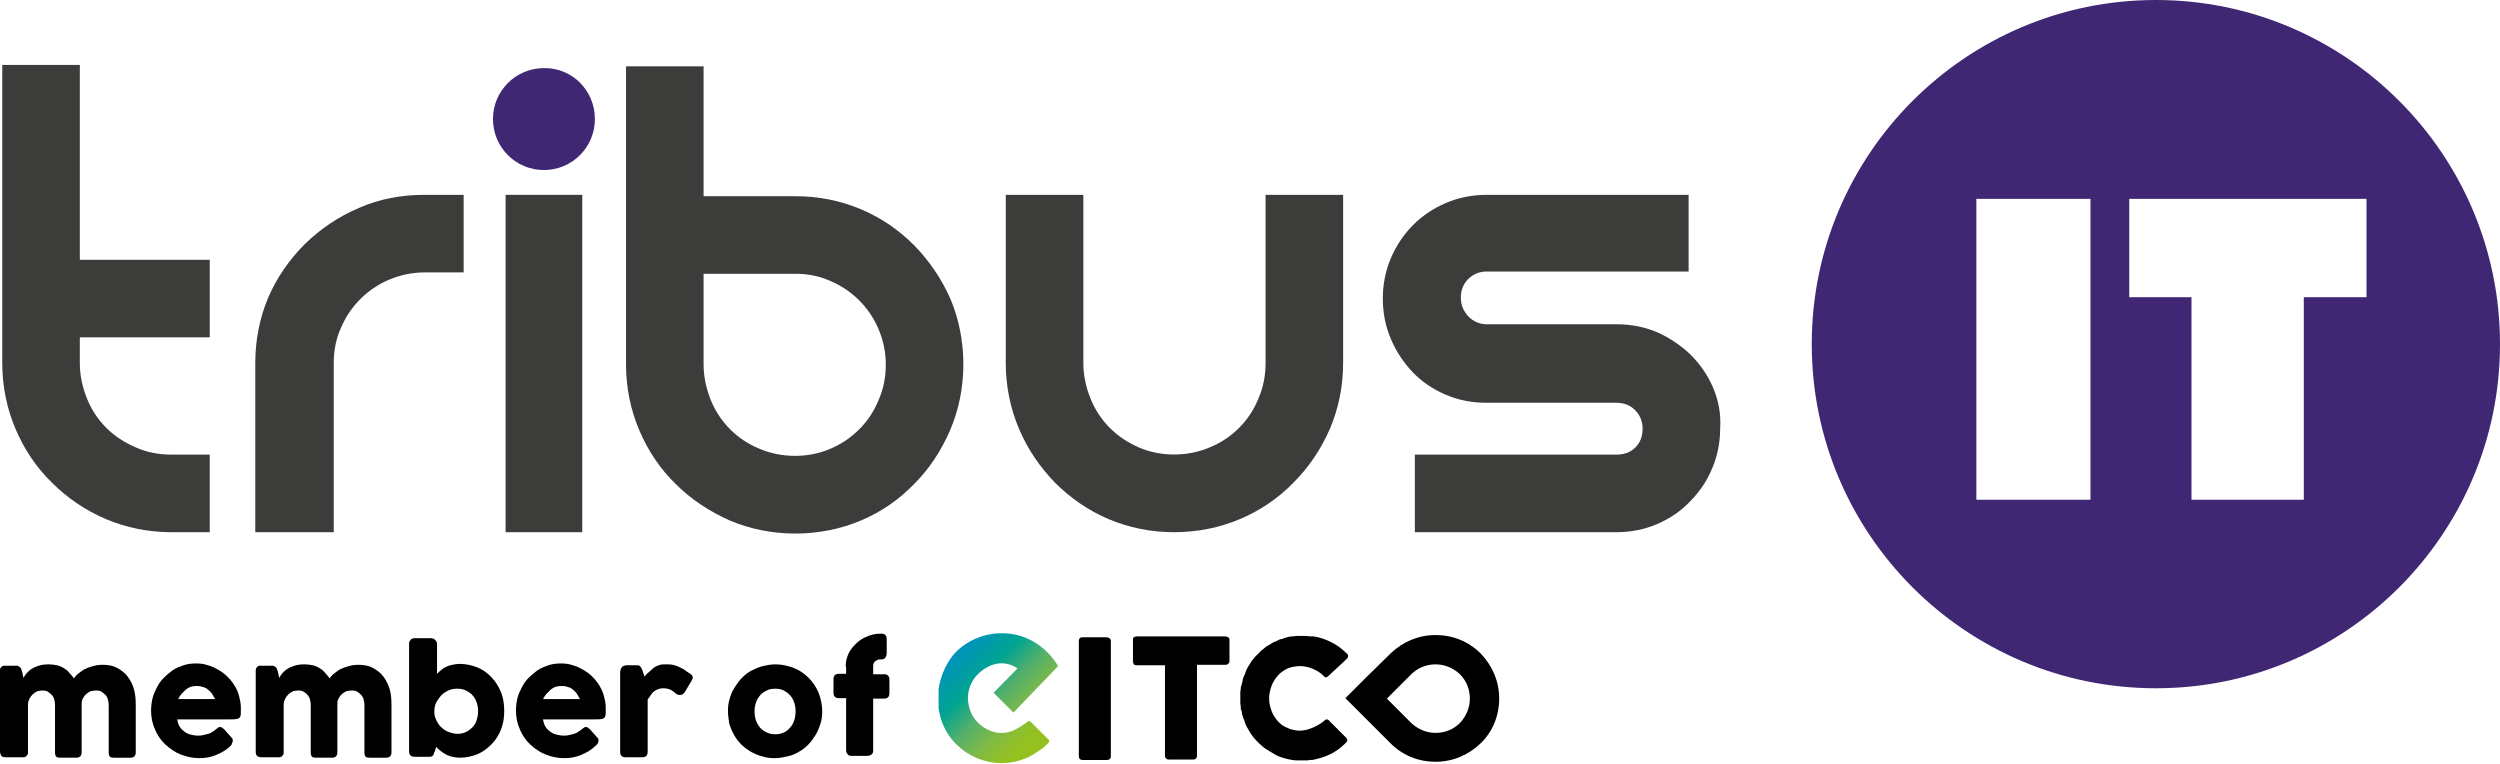
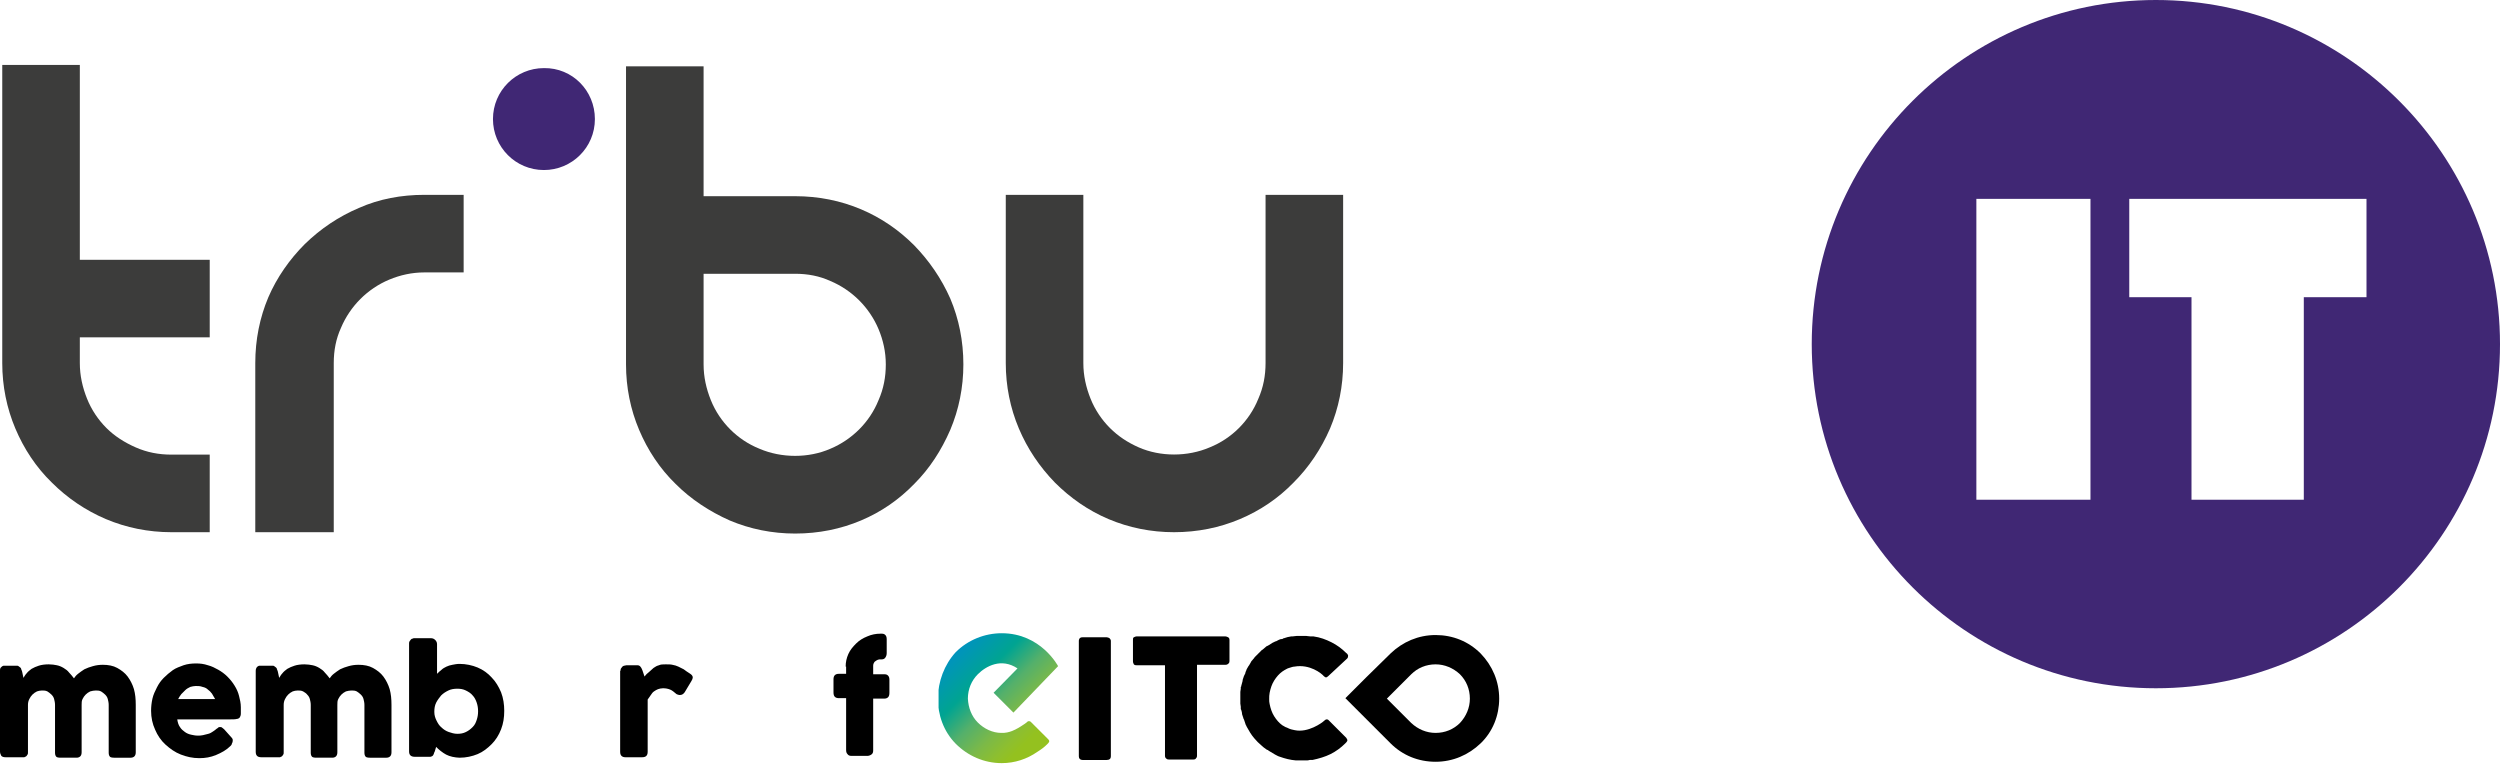
<svg xmlns="http://www.w3.org/2000/svg" xmlns:xlink="http://www.w3.org/1999/xlink" version="1.1" id="Ebene_1" x="0px" y="0px" viewBox="0 0 554.3 169.5" style="enable-background:new 0 0 554.3 169.5;" xml:space="preserve">
  <style type="text/css">
	.st0{clip-path:url(#SVGID_00000046332261941504561950000009694385648032495004_);}
	
		.st1{clip-path:url(#SVGID_00000046332261941504561950000009694385648032495004_);fill:url(#SVGID_00000161614587859141151410000017211564773707950720_);}
	.st2{fill:#402774;}
	.st3{fill:#3C3C3B;}
</style>
  <g>
    <defs>
      <rect id="SVGID_1_" x="208.1" y="140.3" width="124.4" height="29.1" />
    </defs>
    <clipPath id="SVGID_00000099647743747235404080000004574883542256655014_">
      <use xlink:href="#SVGID_1_" style="overflow:visible;" />
    </clipPath>
    <path style="clip-path:url(#SVGID_00000099647743747235404080000004574883542256655014_);" d="M298.7,146c0.2-0.2,0.2-0.5,0.2-0.7   c-0.1-0.2-0.2-0.4-0.4-0.5c-1-1-2.1-1.8-3.3-2.4c-1.2-0.6-2.5-1.1-4-1.3c-0.1,0-0.3,0-0.4,0c-0.1,0-0.2,0-0.3,0   c-0.3,0-0.6-0.1-0.9-0.1c-0.3,0-0.5,0-0.8,0c-0.2,0-0.5,0-0.7,0c-0.2,0-0.4,0-0.6,0c-0.3,0-0.6,0.1-0.9,0.1c-0.1,0-0.2,0-0.2,0   c0,0,0,0-0.1,0c-0.6,0.1-1.1,0.2-1.6,0.4c-0.1,0-0.2,0-0.2,0.1c-0.2,0.1-0.3,0.1-0.5,0.1c-0.4,0.1-0.7,0.3-1.1,0.5c0,0-0.1,0-0.1,0   c0,0,0,0,0,0c-0.5,0.2-1,0.5-1.4,0.8c-0.1,0-0.1,0.1-0.2,0.1c-0.1,0.1-0.2,0.1-0.4,0.2c-0.2,0.2-0.5,0.4-0.7,0.6   c-0.1,0.1-0.2,0.2-0.3,0.2c0,0-0.1,0.1-0.1,0.1c-0.2,0.2-0.5,0.5-0.7,0.7c-0.2,0.2-0.4,0.4-0.6,0.6c-0.1,0.1-0.1,0.1-0.2,0.2   c-0.1,0.2-0.3,0.4-0.4,0.5c-0.1,0.2-0.3,0.3-0.4,0.5c0,0.1-0.1,0.1-0.1,0.2c-0.2,0.3-0.3,0.6-0.5,0.8c-0.1,0.2-0.3,0.5-0.4,0.7   c0,0.1-0.1,0.2-0.1,0.3c-0.1,0.2-0.2,0.4-0.2,0.6c-0.1,0.2-0.2,0.4-0.3,0.6c0,0.1-0.1,0.2-0.1,0.3c-0.1,0.3-0.2,0.5-0.2,0.8   c-0.1,0.4-0.2,0.7-0.3,1.1c0,0.1,0,0.2-0.1,0.2c0,0.1,0,0.3,0,0.4c0,0.2-0.1,0.5-0.1,0.7c0,0.1,0,0.3,0,0.4c0,0.3,0,0.6,0,0.9   c0,0.3,0,0.6,0,0.9c0,0.1,0,0.3,0,0.4c0,0.2,0.1,0.5,0.1,0.7c0,0.1,0,0.3,0,0.4c0,0.1,0,0.2,0.1,0.3c0.1,0.3,0.2,0.7,0.2,1   c0.1,0.3,0.2,0.6,0.3,0.9c0,0.1,0,0.1,0.1,0.2c0,0.1,0.1,0.2,0.1,0.3c0.1,0.3,0.2,0.6,0.3,0.9c0.1,0.2,0.2,0.3,0.2,0.4c0,0,0,0,0,0   c0.5,0.9,1,1.8,1.7,2.6c0.5,0.6,1,1.1,1.6,1.6c0,0,0,0,0,0c0,0,0,0,0,0c0.3,0.3,0.7,0.6,1,0.8c0.1,0.1,0.3,0.2,0.4,0.2   c0,0,0.1,0,0.1,0.1c0.5,0.3,1,0.6,1.5,0.9c0,0,0,0,0,0c0,0,0,0,0,0c0.4,0.2,0.7,0.4,1.1,0.5c1.1,0.4,2.3,0.7,3.5,0.8   c0.3,0,0.6,0,0.9,0c0.1,0,0.2,0,0.2,0c0.4,0,0.9,0,1.3,0c0.2,0,0.4,0,0.7-0.1c0.1,0,0.1,0,0.2,0c0.1,0,0.3,0,0.4,0   c1.4-0.3,2.8-0.7,4-1.3c1.2-0.6,2.3-1.4,3.3-2.4c0.2-0.2,0.3-0.3,0.4-0.5c0.1-0.2,0-0.4-0.2-0.7l-3.9-3.9c-0.2-0.2-0.3-0.2-0.5-0.2   c-0.1,0-0.3,0.1-0.5,0.3c-0.5,0.5-3.6,2.7-6.5,2.1c-0.5-0.1-1-0.2-1.4-0.4c0,0,0,0,0,0c-0.2-0.1-0.4-0.2-0.7-0.3   c-0.2-0.1-0.5-0.3-0.7-0.4c-0.7-0.5-1.3-1.2-1.8-2c-0.5-0.8-0.8-1.7-1-2.7c-0.1-0.4-0.1-0.7-0.1-1.1c0-0.5,0-0.9,0.1-1.4   c0.2-1,0.5-1.9,1-2.7c0.5-0.8,1.1-1.5,1.8-2c0.3-0.2,0.6-0.4,1-0.6c0.1,0,0.1-0.1,0.2-0.1c0.1,0,0.2-0.1,0.3-0.1   c0.4-0.1,0.8-0.3,1.2-0.3c3.4-0.6,6,1.5,6.5,2.1c0.2,0.2,0.4,0.3,0.5,0.3s0.3-0.1,0.5-0.3L298.7,146z" />
    <linearGradient id="SVGID_00000140013590505050635010000003881317504489294485_" gradientUnits="userSpaceOnUse" x1="211.973" y1="144.534" x2="232.316" y2="164.877">
      <stop offset="0" style="stop-color:#0093BD" />
      <stop offset="4.928052e-02" style="stop-color:#0096B6" />
      <stop offset="0.277" style="stop-color:#00A491" />
      <stop offset="0.481" style="stop-color:#54B06B" />
      <stop offset="0.656" style="stop-color:#7BB948" />
      <stop offset="0.795" style="stop-color:#8EBF2E" />
      <stop offset="0.88" style="stop-color:#94C11F" />
    </linearGradient>
    <path style="clip-path:url(#SVGID_00000099647743747235404080000004574883542256655014_);fill:url(#SVGID_00000140013590505050635010000003881317504489294485_);" d="   M234.6,147.7c0,0-3.8-7.3-12.5-7.3c-3.8,0-7.5,1.5-10.2,4.2c-5.1,5.6-5.4,14.8,0,20.3c2.7,2.7,6.3,4.3,10.2,4.3   c2.9,0,5.6-0.9,7.9-2.5c0.8-0.5,1.5-1,2.2-1.7c0.2-0.2,0.3-0.3,0.4-0.5c0.1-0.2,0-0.4-0.2-0.6l-3.8-3.8c-0.2-0.2-0.3-0.2-0.5-0.2   s-0.3,0.1-0.5,0.3c-0.5,0.4-2.1,1.4-2.2,1.4c0,0-1.6,1-3.4,0.9c-1.9,0-3.8-0.9-5.2-2.3c-1.4-1.4-2.1-3.3-2.2-5.3   c0-2.1,0.8-4,2.2-5.4c1.8-1.8,5.2-3.7,8.8-1.3l-5.3,5.4l4.4,4.4L234.6,147.7z" />
    <path style="clip-path:url(#SVGID_00000099647743747235404080000004574883542256655014_);" d="M239.2,167.7c0,0.5,0.3,0.8,0.8,0.8   h5.4c0.6,0,0.9-0.3,0.9-0.8v-25.6c0-0.2-0.1-0.4-0.3-0.6c-0.2-0.1-0.4-0.2-0.6-0.2H240c-0.3,0-0.5,0.1-0.6,0.2   c-0.1,0.2-0.2,0.3-0.2,0.6V167.7z" />
    <path style="clip-path:url(#SVGID_00000099647743747235404080000004574883542256655014_);" d="M251.2,146.6c0,0.3,0.1,0.5,0.2,0.7   c0.2,0.2,0.4,0.2,0.6,0.2h6.3v20.1c0,0.2,0.1,0.5,0.3,0.6c0.2,0.2,0.4,0.2,0.6,0.2h5.4c0.3,0,0.5-0.1,0.6-0.3   c0.2-0.2,0.2-0.4,0.2-0.6v-20.1h6.3c0.3,0,0.5-0.1,0.7-0.3s0.2-0.4,0.2-0.6v-4.6c0-0.3-0.1-0.5-0.3-0.6c-0.2-0.1-0.4-0.2-0.6-0.2   H252c-0.2,0-0.4,0.1-0.6,0.2c-0.2,0.1-0.2,0.3-0.2,0.6V146.6z" />
    <path style="clip-path:url(#SVGID_00000099647743747235404080000004574883542256655014_);" d="M325.9,154.9c0,2-0.8,3.9-2.2,5.4   c-1.4,1.4-3.3,2.2-5.4,2.2c-2,0-3.9-0.8-5.4-2.2l-5.4-5.4l5.4-5.4c1.4-1.4,3.3-2.2,5.4-2.2c2,0,3.9,0.8,5.4,2.2   C325.1,150.9,325.9,152.8,325.9,154.9 M332.4,154.9c0-3.8-1.5-7.3-4.1-10c-2.7-2.7-6.2-4.1-10-4.1c-3.8,0-7.3,1.5-10,4.1l-5.4,5.3   l-4.6,4.6l4.6,4.6l5.4,5.4c2.7,2.7,6.2,4.1,10,4.1c3.8,0,7.3-1.5,10-4.1C331,162.2,332.4,158.6,332.4,154.9" />
  </g>
  <g>
    <path class="st2" d="M478,0c-42.1,0-76.3,34.2-76.3,76.3c0,42.1,34.2,76.3,76.3,76.3c42.1,0,76.3-34.2,76.3-76.3   C554.3,34.2,520.1,0,478,0z M463.5,110.8h-25.3V44.1h25.3V110.8z M524.6,65.9h-13.8v44.9h-24.9V65.9h-13.8V44.1h52.6V65.9z" />
    <g>
      <path class="st3" d="M17.7,14.4H0.5v66.1c0,5.1,1,10,2.9,14.5c1.9,4.5,4.6,8.6,8.1,12c3.4,3.4,7.5,6.2,12,8.1    c4.5,1.9,9.4,2.9,14.5,2.9h8.5v-17.2h-8.5c-2.8,0-5.4-0.5-7.9-1.6c-2.5-1.1-4.7-2.5-6.5-4.3c-1.8-1.8-3.3-4-4.3-6.5    c-1-2.5-1.6-5.1-1.6-7.9v-5.7h28.8V57.6H17.7V14.4z" />
      <path class="st3" d="M79.6,46.1c-4.5,1.9-8.5,4.6-12,8c-3.4,3.4-6.2,7.4-8.1,11.8c-1.9,4.5-2.9,9.4-2.9,14.6v37.5H74V80.5    c0-2.8,0.5-5.4,1.6-7.8c1-2.4,2.5-4.6,4.3-6.4c1.8-1.8,4-3.3,6.4-4.3c2.4-1,5-1.6,7.8-1.6h8.7V43.2h-8.7    C89,43.2,84.1,44.1,79.6,46.1z" />
-       <rect x="112.1" y="43.2" class="st3" width="17" height="74.8" />
      <path class="st3" d="M202.7,54.4c-3.4-3.4-7.3-6.1-11.8-8c-4.5-1.9-9.4-2.9-14.6-2.9H156V14.7h-17.2v66.1c0,5.1,1,10,2.9,14.5    c1.9,4.5,4.6,8.6,8.1,12c3.4,3.4,7.5,6.1,12,8.1c4.5,1.9,9.4,2.9,14.5,2.9c5.2,0,10.1-1,14.6-2.9c4.5-1.9,8.4-4.6,11.8-8.1    c3.4-3.4,6-7.4,8-12c1.9-4.5,2.9-9.4,2.9-14.5c0-5.2-1-10.1-2.9-14.6C208.7,61.7,206,57.8,202.7,54.4z M156,60.7h20.3    c2.8,0,5.4,0.5,7.8,1.6c2.4,1,4.6,2.5,6.4,4.3c1.8,1.8,3.3,4,4.3,6.4c1,2.4,1.6,5,1.6,7.8c0,2.8-0.5,5.4-1.6,7.9    c-1,2.5-2.5,4.7-4.3,6.5c-1.8,1.8-4,3.3-6.4,4.3c-4.8,2.1-10.8,2.1-15.7,0c-2.5-1-4.7-2.5-6.5-4.3c-1.8-1.8-3.3-4-4.3-6.5    c-1-2.5-1.6-5.1-1.6-7.9V60.7z" />
      <path class="st3" d="M280.6,80.5c0,2.8-0.5,5.4-1.6,7.9c-1,2.5-2.5,4.7-4.3,6.5c-1.8,1.8-4,3.3-6.5,4.3c-4.9,2.1-10.9,2.1-15.7,0    c-2.5-1.1-4.6-2.5-6.4-4.3c-1.8-1.8-3.3-4-4.3-6.5c-1-2.5-1.6-5.1-1.6-7.9V43.2h-17.2v37.3c0,5.1,1,10,2.9,14.5    c1.9,4.5,4.6,8.5,8,12c3.4,3.4,7.4,6.2,11.9,8.1c4.5,1.9,9.4,2.9,14.5,2.9c5.2,0,10.1-1,14.6-2.9c4.5-1.9,8.5-4.6,11.9-8.1    c3.4-3.4,6.1-7.4,8.1-12c1.9-4.5,2.9-9.4,2.9-14.5V43.2h-17.2V80.5z" />
-       <path class="st3" d="M379.8,85.9c-1.2-2.8-2.9-5.2-5-7.3c-2.1-2-4.6-3.7-7.3-4.9c-2.8-1.2-5.8-1.8-9-1.8h-28.8    c-1.6,0-3-0.6-4.1-1.7c-1.1-1.2-1.7-2.5-1.7-4.2c0-1.6,0.5-3,1.6-4.1c1.1-1.1,2.5-1.7,4.1-1.7h44.8V43.2h-44.8    c-3.2,0-6.2,0.6-9,1.8c-2.8,1.2-5.2,2.8-7.3,4.9c-2,2-3.7,4.5-4.9,7.3c-1.2,2.8-1.8,5.8-1.8,9c0,3.2,0.6,6.2,1.8,9    c1.2,2.8,2.8,5.2,4.8,7.3c2,2.1,4.5,3.8,7.3,5c2.8,1.2,5.8,1.8,9,1.8h28.8c1.7,0,3.1,0.5,4.2,1.6c1.1,1.1,1.7,2.5,1.7,4.1    c0,1.7-0.5,3.1-1.6,4.2c-1.1,1.1-2.5,1.6-4.2,1.6h-44.7v17.2h44.7c3.2,0,6.2-0.6,9-1.8c2.8-1.2,5.2-2.8,7.3-5    c2.1-2.1,3.8-4.6,4.9-7.3c1.2-2.8,1.8-5.8,1.8-9C381.6,91.7,381,88.7,379.8,85.9z" />
    </g>
    <path class="st2" d="M131.9,26.4c0,6.3-5.1,11.3-11.3,11.3c-6.3,0-11.3-5.1-11.3-11.3c0-6.3,5.1-11.3,11.3-11.3   C126.9,15,131.9,20.1,131.9,26.4z" />
  </g>
  <g>
    <path d="M0.4,147.8c0.1-0.1,0.3-0.2,0.4-0.2c0.2,0,0.3,0,0.4,0h2.4c0.2,0,0.4,0,0.5,0.1c0.1,0.1,0.3,0.2,0.4,0.3   c0.1,0.1,0.2,0.2,0.2,0.4c0.1,0.1,0.1,0.3,0.2,0.5l0.3,1.4c0.2-0.3,0.4-0.7,0.7-1c0.3-0.4,0.7-0.7,1.1-1c0.5-0.3,1-0.5,1.6-0.7   c0.6-0.2,1.4-0.3,2.2-0.3c0.7,0,1.3,0.1,1.8,0.2c0.5,0.1,1,0.3,1.5,0.6c0.5,0.3,0.9,0.6,1.2,1c0.4,0.4,0.7,0.8,1.1,1.3   c0.2-0.3,0.5-0.7,0.9-1s0.9-0.7,1.4-1c0.6-0.3,1.2-0.5,1.9-0.7c0.7-0.2,1.4-0.3,2.2-0.3c1.2,0,2.3,0.2,3.2,0.7   c0.9,0.5,1.7,1.1,2.3,1.9c0.6,0.8,1.1,1.8,1.4,2.8c0.3,1.1,0.4,2.2,0.4,3.5v10.5c0,0.4-0.1,0.7-0.3,0.9c-0.2,0.2-0.5,0.3-0.8,0.3   h-3.7c-0.5,0-0.8-0.1-0.9-0.2c-0.2-0.2-0.3-0.5-0.3-0.9v-10.6c0-0.5-0.1-0.9-0.2-1.3c-0.1-0.4-0.3-0.7-0.6-1   c-0.3-0.3-0.6-0.5-0.9-0.7c-0.4-0.2-0.8-0.2-1.2-0.2c-0.4,0-0.8,0.1-1.2,0.2c-0.4,0.2-0.7,0.4-1,0.7c-0.3,0.3-0.5,0.6-0.7,1   s-0.2,0.8-0.2,1.3v10.5c0,0.4-0.1,0.7-0.3,0.9c-0.2,0.2-0.5,0.3-0.8,0.3h-0.3h-0.1h-3.2c-0.5,0-0.8-0.1-0.9-0.2   c-0.2-0.2-0.3-0.5-0.3-0.9v-10.6c0-0.5-0.1-0.9-0.2-1.3c-0.1-0.4-0.3-0.7-0.6-1c-0.3-0.3-0.6-0.5-0.9-0.7c-0.4-0.2-0.8-0.2-1.2-0.2   c-0.4,0-0.8,0.1-1.1,0.2c-0.4,0.2-0.7,0.4-1,0.7c-0.3,0.3-0.5,0.6-0.7,1c-0.2,0.4-0.3,0.8-0.3,1.3v10.5c0,0.2,0,0.4-0.1,0.5   c-0.1,0.2-0.2,0.3-0.3,0.4c-0.1,0.1-0.3,0.1-0.4,0.2c-0.1,0-0.3,0-0.4,0H1.3c-0.5,0-0.8-0.1-1-0.3C0.1,167.2,0,167,0,166.6v-17.9   c0-0.2,0-0.4,0.1-0.6C0.2,148,0.4,147.8,0.4,147.8L0.4,147.8z" />
    <path d="M51.1,165.4c-0.9,0.9-2,1.5-3.2,2c-1.2,0.5-2.4,0.7-3.7,0.7c-1.5,0-2.8-0.3-4.1-0.8c-1.3-0.5-2.4-1.3-3.4-2.2   c-1-0.9-1.8-2.1-2.3-3.3c-0.6-1.3-0.9-2.7-0.9-4.2c0-0.9,0.1-1.8,0.3-2.7c0.2-0.9,0.6-1.7,1-2.5c0.4-0.8,0.9-1.5,1.5-2.1   c0.6-0.6,1.3-1.2,2-1.7c0.7-0.5,1.6-0.8,2.4-1.1c0.9-0.3,1.8-0.4,2.8-0.4c0.9,0,1.7,0.1,2.6,0.4c0.8,0.2,1.6,0.6,2.3,1   s1.4,0.9,2,1.5c0.6,0.6,1.1,1.2,1.6,2s0.8,1.5,1,2.3c0.2,0.8,0.4,1.6,0.4,2.5c0,0.6,0,1,0,1.4s-0.1,0.6-0.2,0.8   c-0.1,0.2-0.4,0.4-0.7,0.4c-0.3,0.1-0.9,0.1-1.5,0.1H39.3c0.1,0.7,0.3,1.3,0.6,1.7c0.3,0.5,0.7,0.8,1.1,1.1   c0.4,0.3,0.9,0.5,1.4,0.6c0.5,0.1,0.9,0.2,1.4,0.2c0.4,0,0.8,0,1.2-0.1c0.4-0.1,0.8-0.2,1.2-0.3c0.4-0.1,0.7-0.3,1-0.5   c0.3-0.2,0.6-0.4,0.8-0.6c0.2-0.1,0.3-0.2,0.4-0.3c0.1-0.1,0.3-0.1,0.4-0.1c0.1,0,0.3,0,0.4,0.1c0.1,0.1,0.3,0.2,0.5,0.4l1.7,1.9   c0.1,0.1,0.2,0.3,0.2,0.4c0,0.1,0,0.2,0,0.3c0,0.2-0.1,0.4-0.2,0.6C51.4,165.1,51.2,165.3,51.1,165.4z M43.4,152.1   c-0.4,0-0.8,0.1-1.2,0.2c-0.4,0.2-0.8,0.4-1.1,0.7c-0.3,0.3-0.6,0.6-0.9,0.9c-0.3,0.4-0.5,0.7-0.7,1.1h8.2   c-0.2-0.4-0.5-0.8-0.7-1.2c-0.3-0.4-0.6-0.7-0.9-0.9c-0.3-0.3-0.7-0.5-1.2-0.6C44.4,152.1,43.9,152.1,43.4,152.1z" />
    <path d="M57.1,147.8c0.1-0.1,0.3-0.2,0.4-0.2c0.2,0,0.3,0,0.4,0h2.4c0.2,0,0.4,0,0.5,0.1c0.1,0.1,0.3,0.2,0.4,0.3   c0.1,0.1,0.2,0.2,0.2,0.4c0.1,0.1,0.1,0.3,0.2,0.5l0.3,1.4c0.2-0.3,0.4-0.7,0.7-1c0.3-0.4,0.7-0.7,1.1-1c0.5-0.3,1-0.5,1.6-0.7   c0.6-0.2,1.4-0.3,2.2-0.3c0.7,0,1.3,0.1,1.8,0.2c0.5,0.1,1,0.3,1.5,0.6c0.5,0.3,0.9,0.6,1.2,1c0.4,0.4,0.7,0.8,1.1,1.3   c0.2-0.3,0.5-0.7,0.9-1s0.9-0.7,1.4-1c0.6-0.3,1.2-0.5,1.9-0.7c0.7-0.2,1.4-0.3,2.2-0.3c1.2,0,2.3,0.2,3.2,0.7   c0.9,0.5,1.7,1.1,2.3,1.9c0.6,0.8,1.1,1.8,1.4,2.8c0.3,1.1,0.4,2.2,0.4,3.5v10.5c0,0.4-0.1,0.7-0.3,0.9c-0.2,0.2-0.5,0.3-0.8,0.3   h-3.7c-0.5,0-0.8-0.1-0.9-0.2c-0.2-0.2-0.3-0.5-0.3-0.9v-10.6c0-0.5-0.1-0.9-0.2-1.3c-0.1-0.4-0.3-0.7-0.6-1s-0.6-0.5-0.9-0.7   c-0.4-0.2-0.8-0.2-1.2-0.2c-0.4,0-0.8,0.1-1.2,0.2c-0.4,0.2-0.7,0.4-1,0.7c-0.3,0.3-0.5,0.6-0.7,1c-0.2,0.4-0.2,0.8-0.2,1.3v10.5   c0,0.4-0.1,0.7-0.3,0.9c-0.2,0.2-0.5,0.3-0.8,0.3h-0.3h-0.1h-3.2c-0.5,0-0.8-0.1-0.9-0.2c-0.2-0.2-0.3-0.5-0.3-0.9v-10.6   c0-0.5-0.1-0.9-0.2-1.3s-0.3-0.7-0.6-1c-0.2-0.3-0.6-0.5-0.9-0.7c-0.4-0.2-0.8-0.2-1.2-0.2c-0.4,0-0.8,0.1-1.1,0.2   c-0.4,0.2-0.7,0.4-1,0.7c-0.3,0.3-0.5,0.6-0.7,1c-0.2,0.4-0.3,0.8-0.3,1.3v10.5c0,0.2,0,0.4-0.1,0.5c-0.1,0.2-0.2,0.3-0.3,0.4   c-0.1,0.1-0.3,0.1-0.4,0.2c-0.1,0-0.3,0-0.4,0H58c-0.5,0-0.8-0.1-1-0.3c-0.2-0.2-0.3-0.5-0.3-0.9v-17.9c0-0.2,0-0.4,0.1-0.6   C56.9,148,57,147.8,57.1,147.8L57.1,147.8z" />
    <path d="M96.4,166.6c-0.1,0.2-0.2,0.4-0.2,0.5c-0.1,0.2-0.1,0.3-0.2,0.4c-0.1,0.1-0.2,0.2-0.3,0.2c-0.1,0.1-0.3,0.1-0.5,0.1H92   c-0.9,0-1.3-0.4-1.3-1.2v-23.9c0-0.2,0-0.3,0.1-0.5c0.1-0.1,0.2-0.3,0.3-0.4c0.1-0.1,0.2-0.2,0.4-0.2c0.1-0.1,0.3-0.1,0.4-0.1h3.6   c0.4,0,0.7,0.1,1,0.4c0.2,0.2,0.4,0.5,0.4,0.9v6.6c0.3-0.3,0.6-0.6,1-0.9c0.3-0.3,0.7-0.5,1.1-0.7c0.4-0.2,0.8-0.3,1.3-0.4   c0.5-0.1,1-0.2,1.6-0.2c1.4,0,2.8,0.3,4,0.8c1.2,0.5,2.3,1.3,3.1,2.2c0.9,0.9,1.6,2.1,2.1,3.3c0.5,1.3,0.7,2.7,0.7,4.1   c0,1.5-0.2,2.8-0.7,4.1c-0.5,1.3-1.2,2.4-2.1,3.3s-1.9,1.7-3.1,2.2c-1.2,0.5-2.6,0.8-4,0.8c-0.5,0-1.1-0.1-1.6-0.2   c-0.5-0.1-1-0.3-1.4-0.5c-0.4-0.2-0.8-0.5-1.2-0.8s-0.7-0.6-1-0.9L96.4,166.6z M106,157.7c0-0.7-0.1-1.3-0.3-1.9s-0.5-1.2-0.9-1.6   c-0.4-0.5-0.9-0.8-1.5-1.1c-0.6-0.3-1.2-0.4-1.9-0.4c-0.7,0-1.4,0.1-2,0.4c-0.6,0.3-1.1,0.6-1.6,1.1c-0.4,0.5-0.8,1-1.1,1.6   s-0.4,1.3-0.4,1.9v0.2c0,0.7,0.2,1.3,0.5,1.9c0.3,0.6,0.6,1.1,1.1,1.5c0.4,0.4,1,0.8,1.6,1c0.6,0.2,1.2,0.4,1.9,0.4   c0.7,0,1.3-0.1,1.9-0.4c0.6-0.3,1-0.6,1.5-1.1s0.7-1,0.9-1.6S106,158.4,106,157.7z" />
-     <path d="M132,165.4c-0.9,0.9-2,1.5-3.2,2c-1.2,0.5-2.4,0.7-3.7,0.7c-1.5,0-2.8-0.3-4.1-0.8c-1.3-0.5-2.4-1.3-3.4-2.2   c-1-0.9-1.8-2.1-2.3-3.3c-0.6-1.3-0.9-2.7-0.9-4.2c0-0.9,0.1-1.8,0.3-2.7c0.2-0.9,0.6-1.7,1-2.5c0.4-0.8,0.9-1.5,1.5-2.1   c0.6-0.6,1.3-1.2,2-1.7c0.7-0.5,1.6-0.8,2.4-1.1c0.9-0.3,1.8-0.4,2.8-0.4c0.9,0,1.7,0.1,2.6,0.4c0.8,0.2,1.6,0.6,2.3,1   c0.7,0.4,1.4,0.9,2,1.5c0.6,0.6,1.1,1.2,1.6,2c0.4,0.7,0.8,1.5,1,2.3c0.2,0.8,0.4,1.6,0.4,2.5c0,0.6,0,1,0,1.4   c0,0.4-0.1,0.6-0.2,0.8c-0.1,0.2-0.4,0.4-0.7,0.4c-0.3,0.1-0.9,0.1-1.5,0.1h-11.5c0.1,0.7,0.3,1.3,0.6,1.7c0.3,0.5,0.7,0.8,1.1,1.1   c0.4,0.3,0.9,0.5,1.4,0.6c0.5,0.1,0.9,0.2,1.4,0.2c0.4,0,0.8,0,1.2-0.1c0.4-0.1,0.8-0.2,1.2-0.3c0.4-0.1,0.7-0.3,1-0.5   c0.3-0.2,0.6-0.4,0.8-0.6c0.2-0.1,0.3-0.2,0.4-0.3c0.1-0.1,0.3-0.1,0.4-0.1c0.1,0,0.3,0,0.4,0.1c0.1,0.1,0.3,0.2,0.5,0.4l1.7,1.9   c0.1,0.1,0.2,0.3,0.2,0.4c0,0.1,0,0.2,0,0.3c0,0.2-0.1,0.4-0.2,0.6C132.3,165.1,132.2,165.3,132,165.4z M124.3,152.1   c-0.4,0-0.8,0.1-1.2,0.2c-0.4,0.2-0.8,0.4-1.1,0.7s-0.6,0.6-0.9,0.9c-0.3,0.4-0.5,0.7-0.7,1.1h8.2c-0.2-0.4-0.5-0.8-0.7-1.2   c-0.3-0.4-0.6-0.7-0.9-0.9c-0.3-0.3-0.7-0.5-1.2-0.6C125.4,152.1,124.9,152.1,124.3,152.1z" />
    <path d="M137.6,148.7c0-0.2,0-0.4,0.1-0.5c0.1-0.1,0.2-0.3,0.3-0.4s0.3-0.2,0.4-0.2c0.2,0,0.3-0.1,0.5-0.1h2.4   c0.3,0,0.5,0.1,0.6,0.2c0.2,0.2,0.3,0.4,0.4,0.6c0.1,0.2,0.2,0.5,0.3,0.8c0.1,0.3,0.2,0.6,0.3,0.9c0.3-0.4,0.6-0.7,1-1   c0.3-0.3,0.7-0.6,1-0.9c0.4-0.3,0.8-0.5,1.2-0.6c0.4-0.2,0.9-0.2,1.5-0.2c0.6,0,1.1,0,1.5,0.1c0.5,0.1,0.9,0.2,1.3,0.4   c0.4,0.2,0.8,0.4,1.2,0.6c0.4,0.3,0.8,0.6,1.3,0.9c0.5,0.3,0.7,0.6,0.7,0.9c0,0.2-0.1,0.5-0.3,0.8l-1.5,2.5   c-0.3,0.4-0.6,0.6-1.1,0.6c-0.2,0-0.5-0.1-0.7-0.2c-0.5-0.4-0.9-0.8-1.4-1c-0.5-0.2-1-0.3-1.6-0.3c-0.4,0-0.8,0.1-1.1,0.2   c-0.3,0.1-0.6,0.3-0.9,0.5c-0.3,0.2-0.5,0.5-0.7,0.8c-0.2,0.3-0.4,0.6-0.7,1v11.6c0,0.4-0.1,0.7-0.3,0.9c-0.2,0.2-0.5,0.3-1,0.3   h-3.6c-0.8,0-1.2-0.4-1.2-1.2V148.7z" />
-     <path d="M161.4,157.7c0-1,0.1-1.9,0.4-2.8c0.2-0.9,0.6-1.7,1.1-2.5c0.5-0.8,1-1.5,1.6-2.1c0.6-0.6,1.3-1.2,2.1-1.6   c0.8-0.4,1.6-0.8,2.5-1c0.9-0.2,1.8-0.4,2.8-0.4c1.4,0,2.8,0.3,4.1,0.8c1.3,0.5,2.4,1.3,3.3,2.2c0.9,0.9,1.7,2.1,2.2,3.3   c0.5,1.3,0.8,2.7,0.8,4.1c0,1-0.1,1.9-0.4,2.8c-0.3,0.9-0.6,1.7-1.1,2.5c-0.5,0.8-1,1.5-1.6,2.1c-0.6,0.6-1.3,1.2-2.1,1.6   c-0.8,0.5-1.6,0.8-2.5,1c-0.9,0.2-1.8,0.4-2.8,0.4c-1,0-1.9-0.1-2.8-0.4c-0.9-0.2-1.7-0.6-2.5-1c-0.8-0.5-1.5-1-2.1-1.6   c-0.6-0.6-1.2-1.3-1.6-2.1c-0.5-0.8-0.8-1.6-1.1-2.5C161.6,159.6,161.4,158.7,161.4,157.7z M167.3,157.7c0,0.7,0.1,1.4,0.3,2   s0.5,1.1,0.9,1.6s0.9,0.8,1.5,1.1c0.6,0.3,1.2,0.4,1.9,0.4c0.7,0,1.3-0.1,1.9-0.4c0.6-0.3,1-0.6,1.4-1.1c0.4-0.4,0.7-1,0.9-1.6   c0.2-0.6,0.3-1.3,0.3-2c0-0.7-0.1-1.3-0.3-1.9c-0.2-0.6-0.5-1.2-0.9-1.6c-0.4-0.5-0.9-0.8-1.4-1.1c-0.6-0.3-1.2-0.4-1.9-0.4   c-0.7,0-1.4,0.1-1.9,0.4c-0.6,0.3-1.1,0.6-1.5,1.1c-0.4,0.5-0.7,1-0.9,1.6S167.3,157,167.3,157.7z" />
    <path d="M187.5,147.8c0-1,0.2-1.9,0.6-2.8c0.4-0.9,1-1.6,1.7-2.3c0.7-0.7,1.5-1.2,2.5-1.6c0.9-0.4,1.9-0.6,2.9-0.6h0.3   c0.4,0,0.6,0.1,0.8,0.3c0.2,0.2,0.3,0.5,0.3,0.9v3.1c0,0.4-0.1,0.7-0.3,1c-0.2,0.3-0.5,0.4-0.8,0.4h-0.3c-0.2,0-0.4,0-0.6,0.1   c-0.2,0.1-0.4,0.2-0.5,0.3c-0.2,0.1-0.3,0.3-0.4,0.5c-0.1,0.2-0.1,0.4-0.1,0.6v1.8h2.5c0.4,0,0.6,0.1,0.8,0.3   c0.2,0.2,0.3,0.5,0.3,0.9v2.9c0,0.5-0.1,0.8-0.3,1c-0.2,0.2-0.5,0.3-0.8,0.3h-2.5v11.5c0,0.4-0.1,0.7-0.4,0.9   c-0.3,0.2-0.6,0.3-0.9,0.3h-3.5c-0.4,0-0.7-0.1-0.9-0.4c-0.2-0.2-0.3-0.5-0.3-0.9v-11.5h-1.6c-0.4,0-0.7-0.1-0.9-0.3   c-0.2-0.2-0.3-0.5-0.3-1v-2.9c0-0.4,0.1-0.7,0.3-0.9c0.2-0.2,0.5-0.3,0.9-0.3h1.6V147.8z" />
  </g>
</svg>